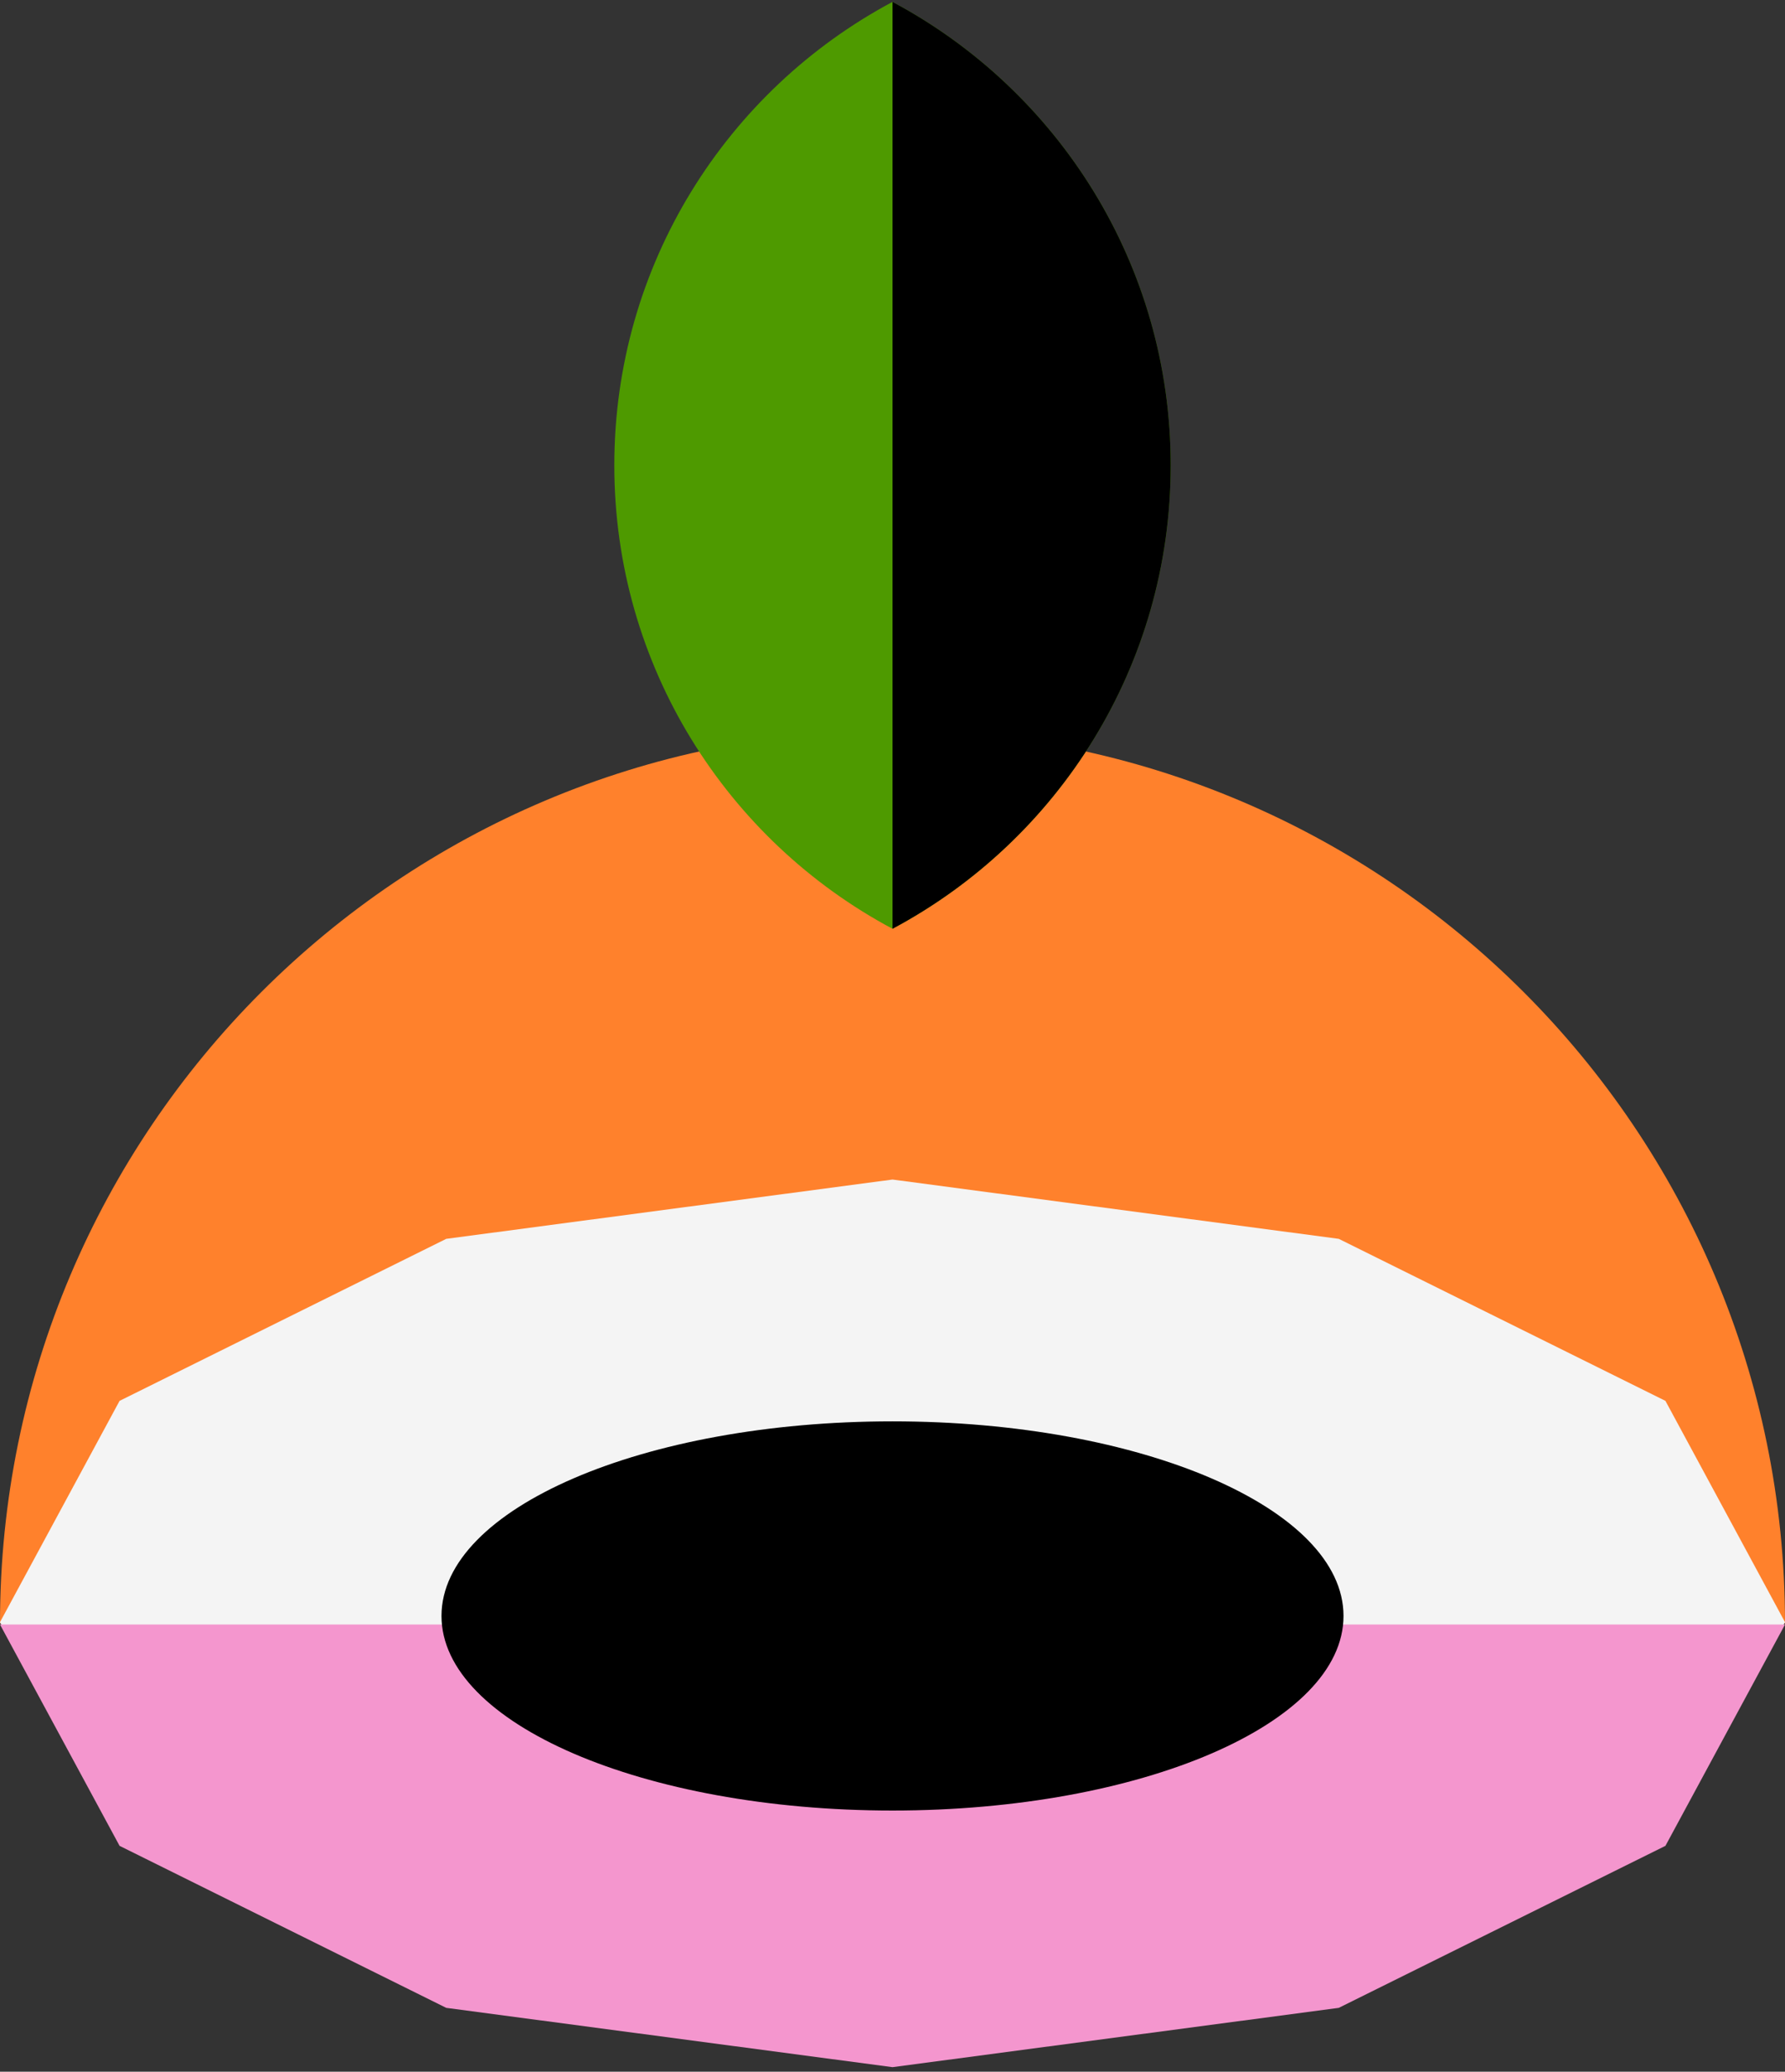
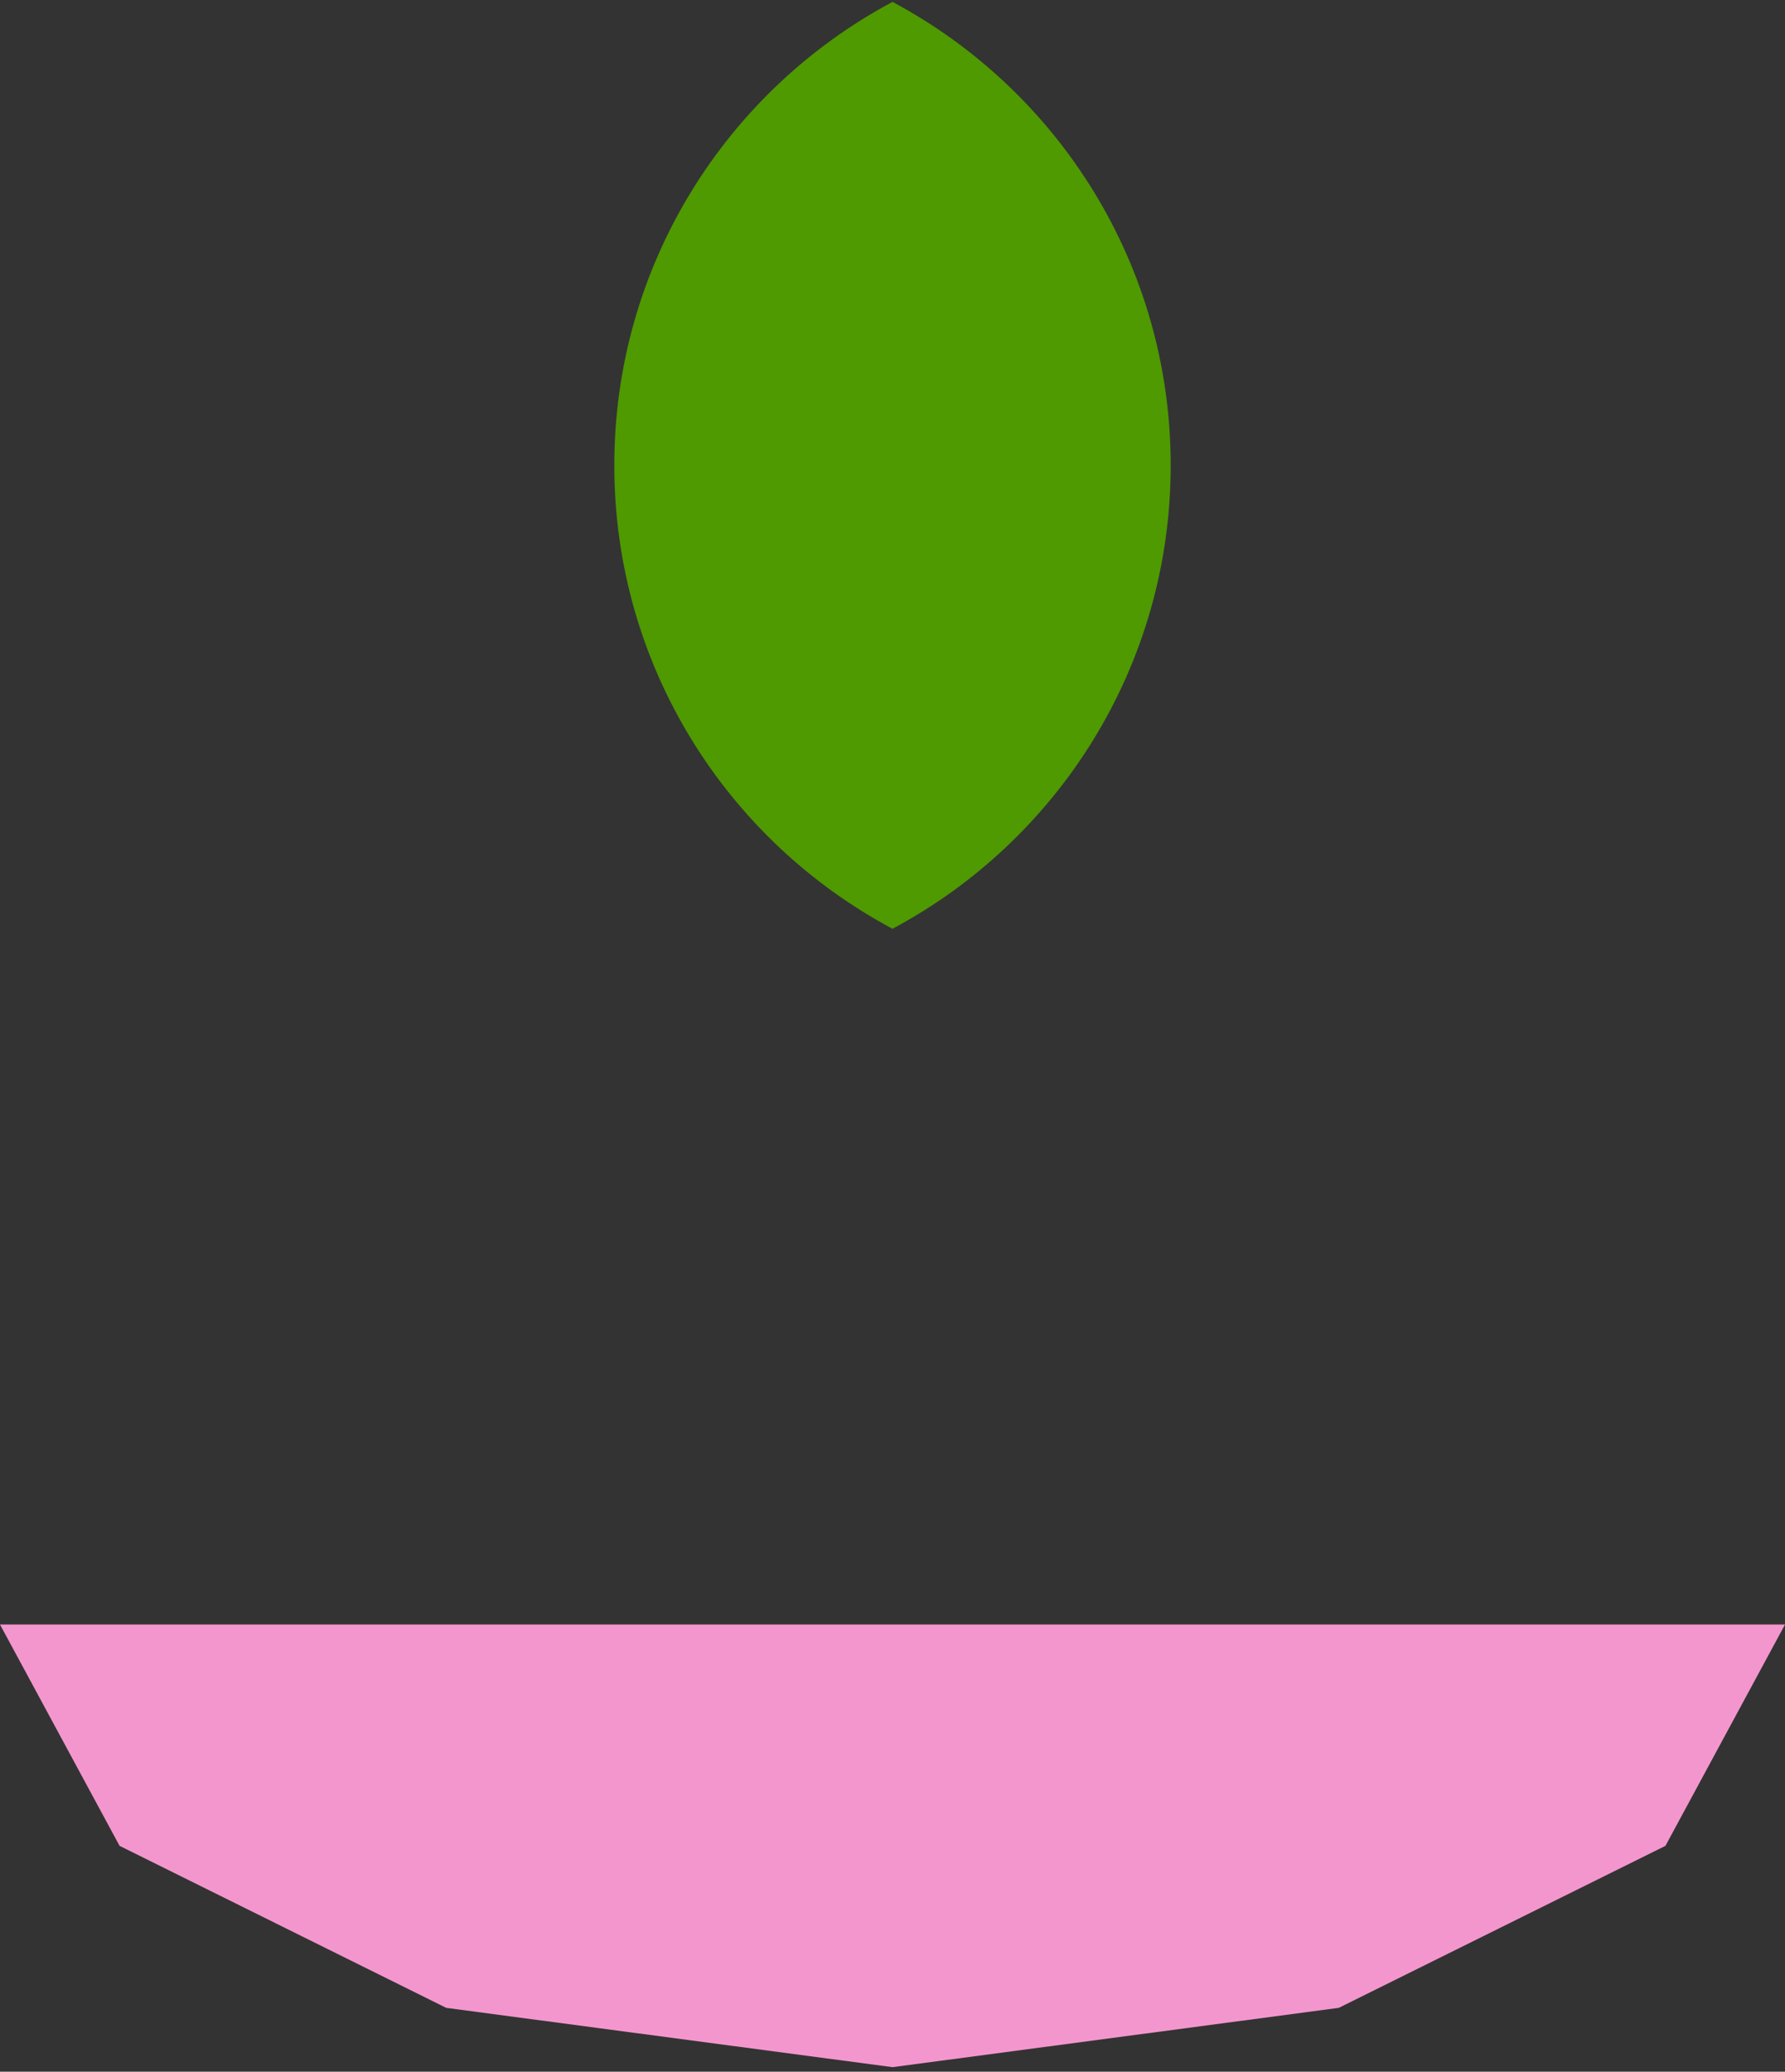
<svg xmlns="http://www.w3.org/2000/svg" width="674px" height="782px" viewBox="0 0 674 782" version="1.1">
  <rect x="0" y="0" width="674" height="782" fill="#333333" stroke="none" />
  <title>Artboard</title>
  <g id="Artboard" stroke="none" stroke-width="1" fill="none" fill-rule="evenodd">
    <g id="Group-137" transform="translate(0, 0.716)" fill-rule="nonzero">
      <g id="Group-136">
-         <path d="M0,612.021 C0,425.902 150.88,275.021 337,275.021 C523.12,275.021 674,425.902 674,612.021" id="Path-977" fill="#FF812C" />
-         <path d="M337,444.521 L505.5,466.905 L628.852,528.061 L674,611.6 L628.852,695.14 L505.5,756.295 L337,778.68 L168.5,756.295 L45.149,695.14 L0,611.6 L45.149,528.061 L168.5,466.905 L337,444.521 Z" id="Path-978" fill="#F4F4F4" />
        <path d="M674.001,612.488 L628.853,696.027 L505.501,757.183 L337.001,779.567 L168.501,757.183 L45.149,696.027 L0.001,612.488" id="Path-979" fill="#F496CE" />
        <path d="M337,0 C274.501,33.326 231.956,99.156 231.956,174.932 C231.956,250.707 274.501,316.537 337,349.863 C399.499,316.537 442.044,250.707 442.044,174.932 C442.044,99.156 399.499,33.326 337,0 Z" id="Path-980" fill="#4E9A00" />
-         <path d="M337,349.863 C399.499,316.537 442.044,250.707 442.044,174.932 C442.044,99.156 399.499,33.326 337,0 L337,349.863 Z" id="Path-981" fill="#000000" />
-         <path d="M507.297,609.248 C507.297,649.816 431.051,682.701 337,682.701 C242.948,682.701 166.703,649.816 166.703,609.248 C166.703,568.681 242.948,535.796 337,535.796 C431.051,535.796 507.297,568.681 507.297,609.248 Z" id="Path-982" fill="#000000" />
      </g>
    </g>
  </g>
</svg>